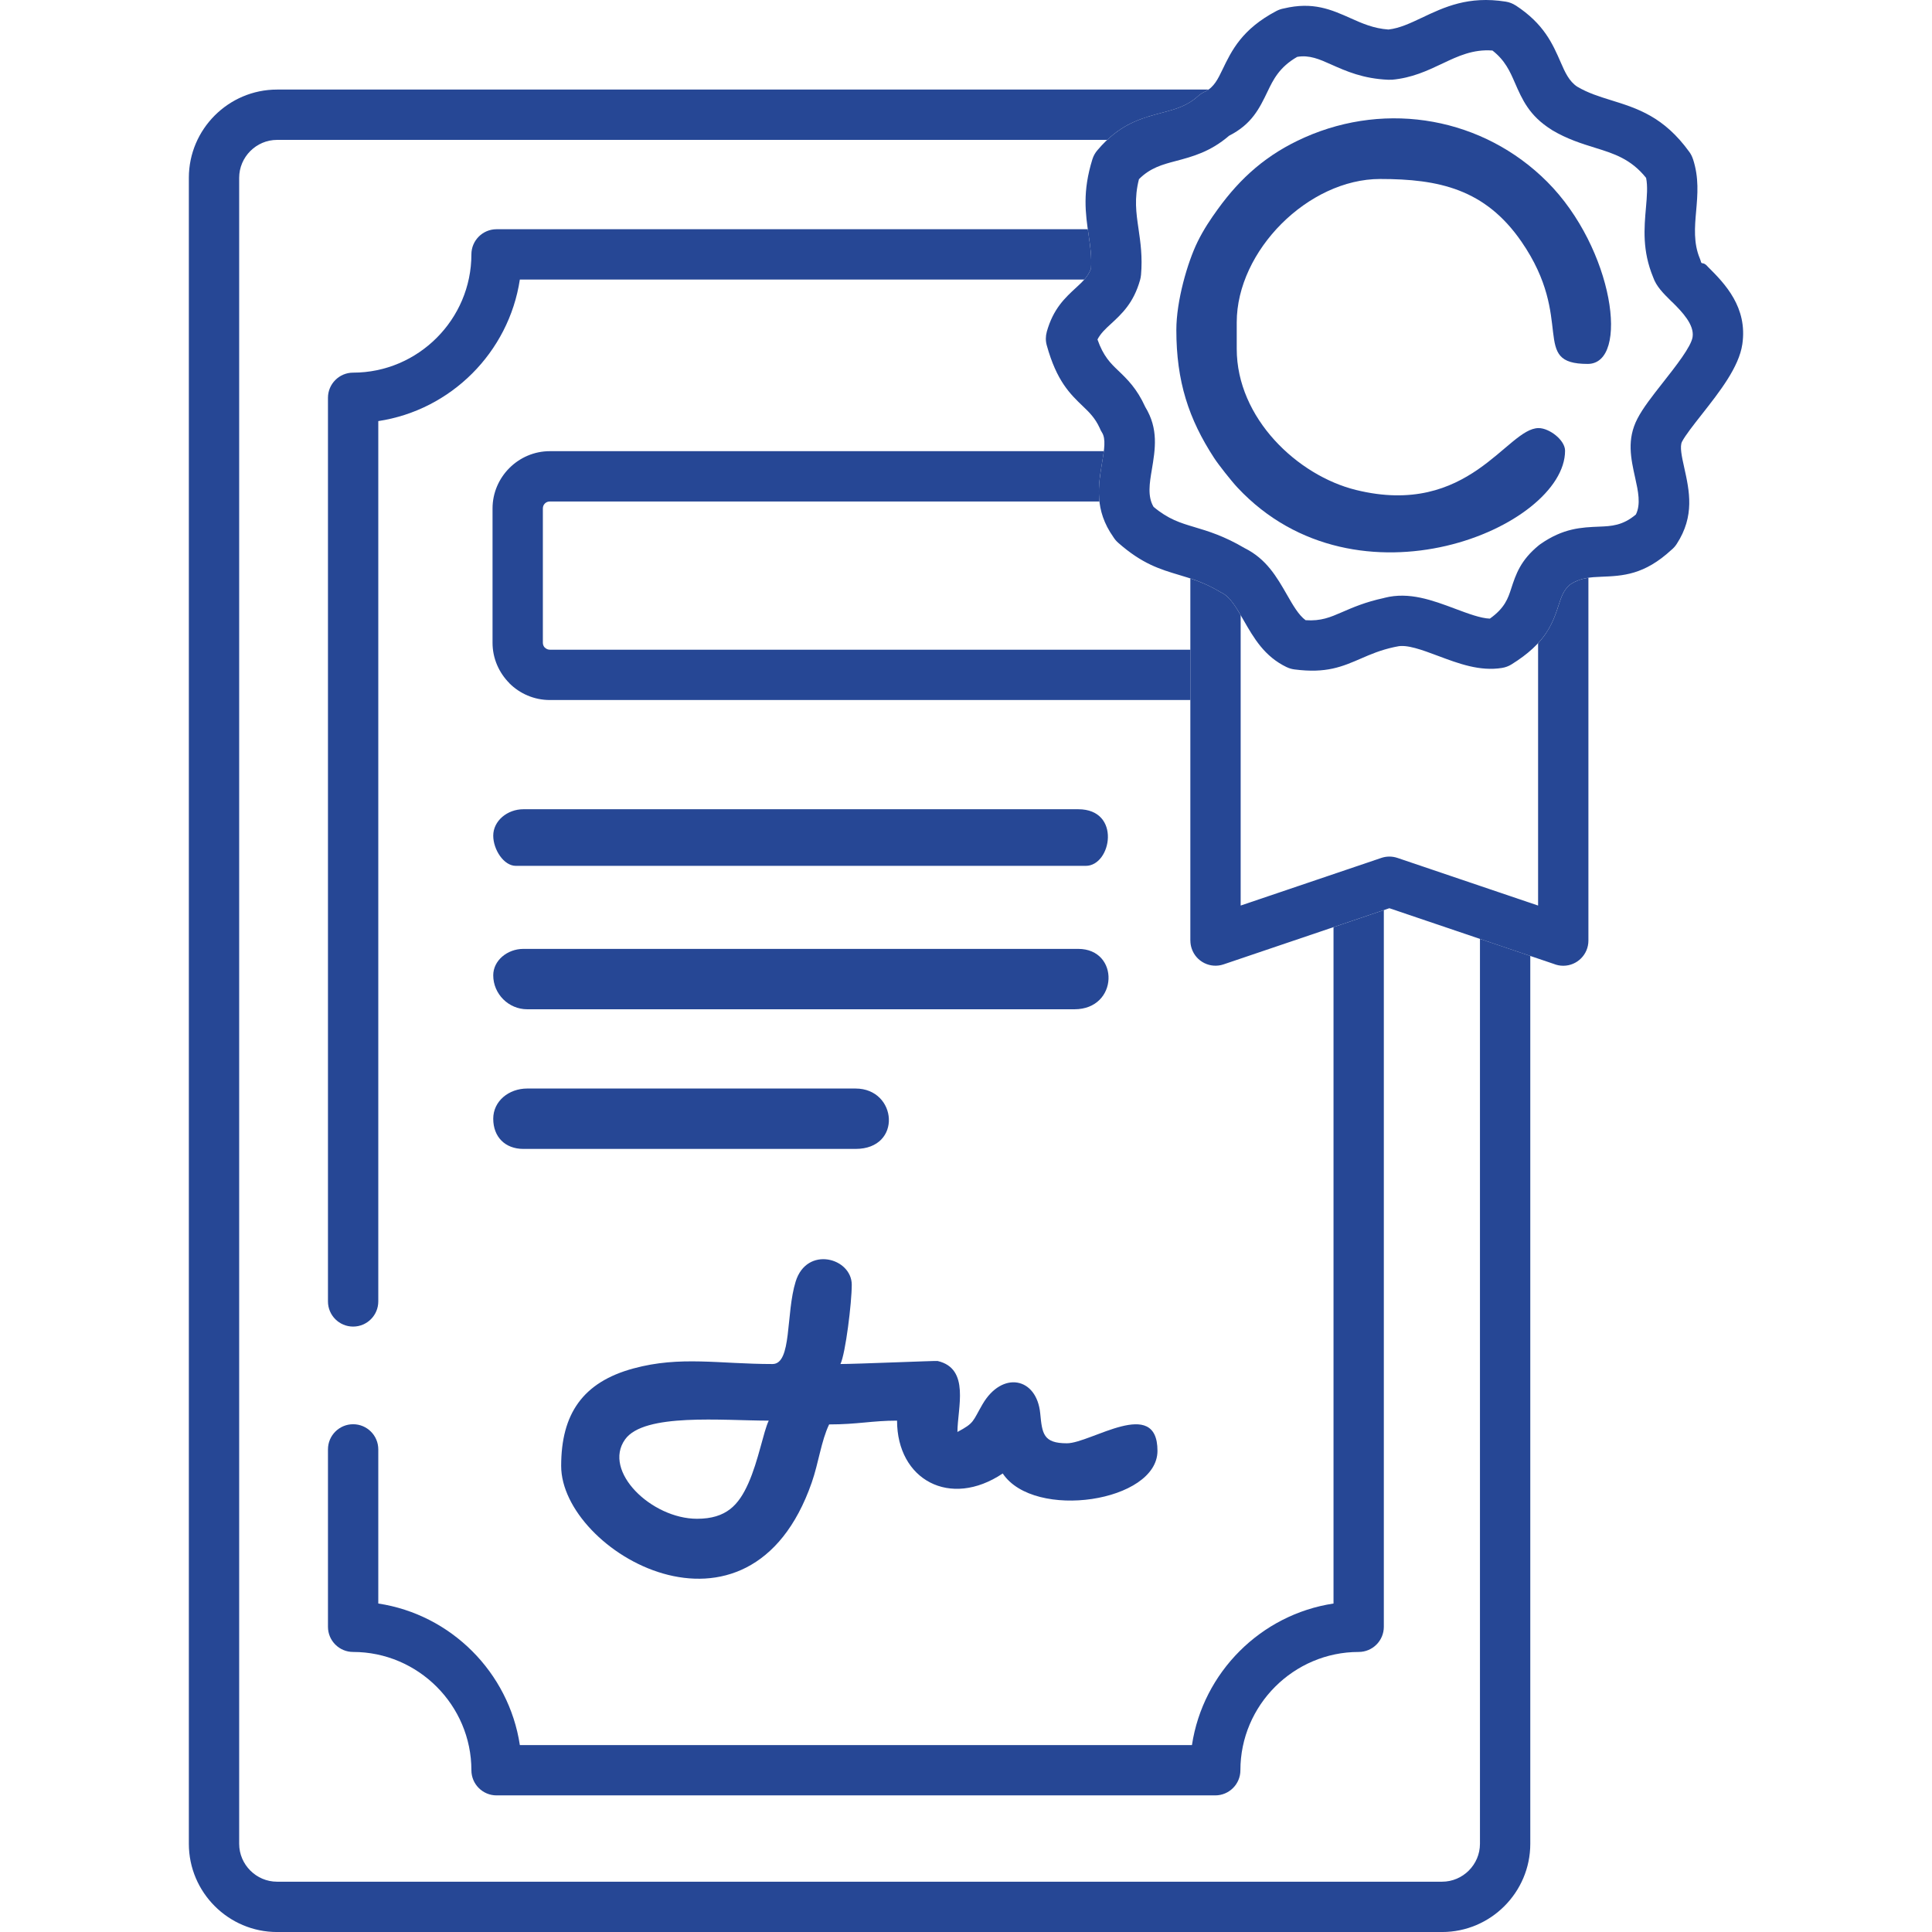
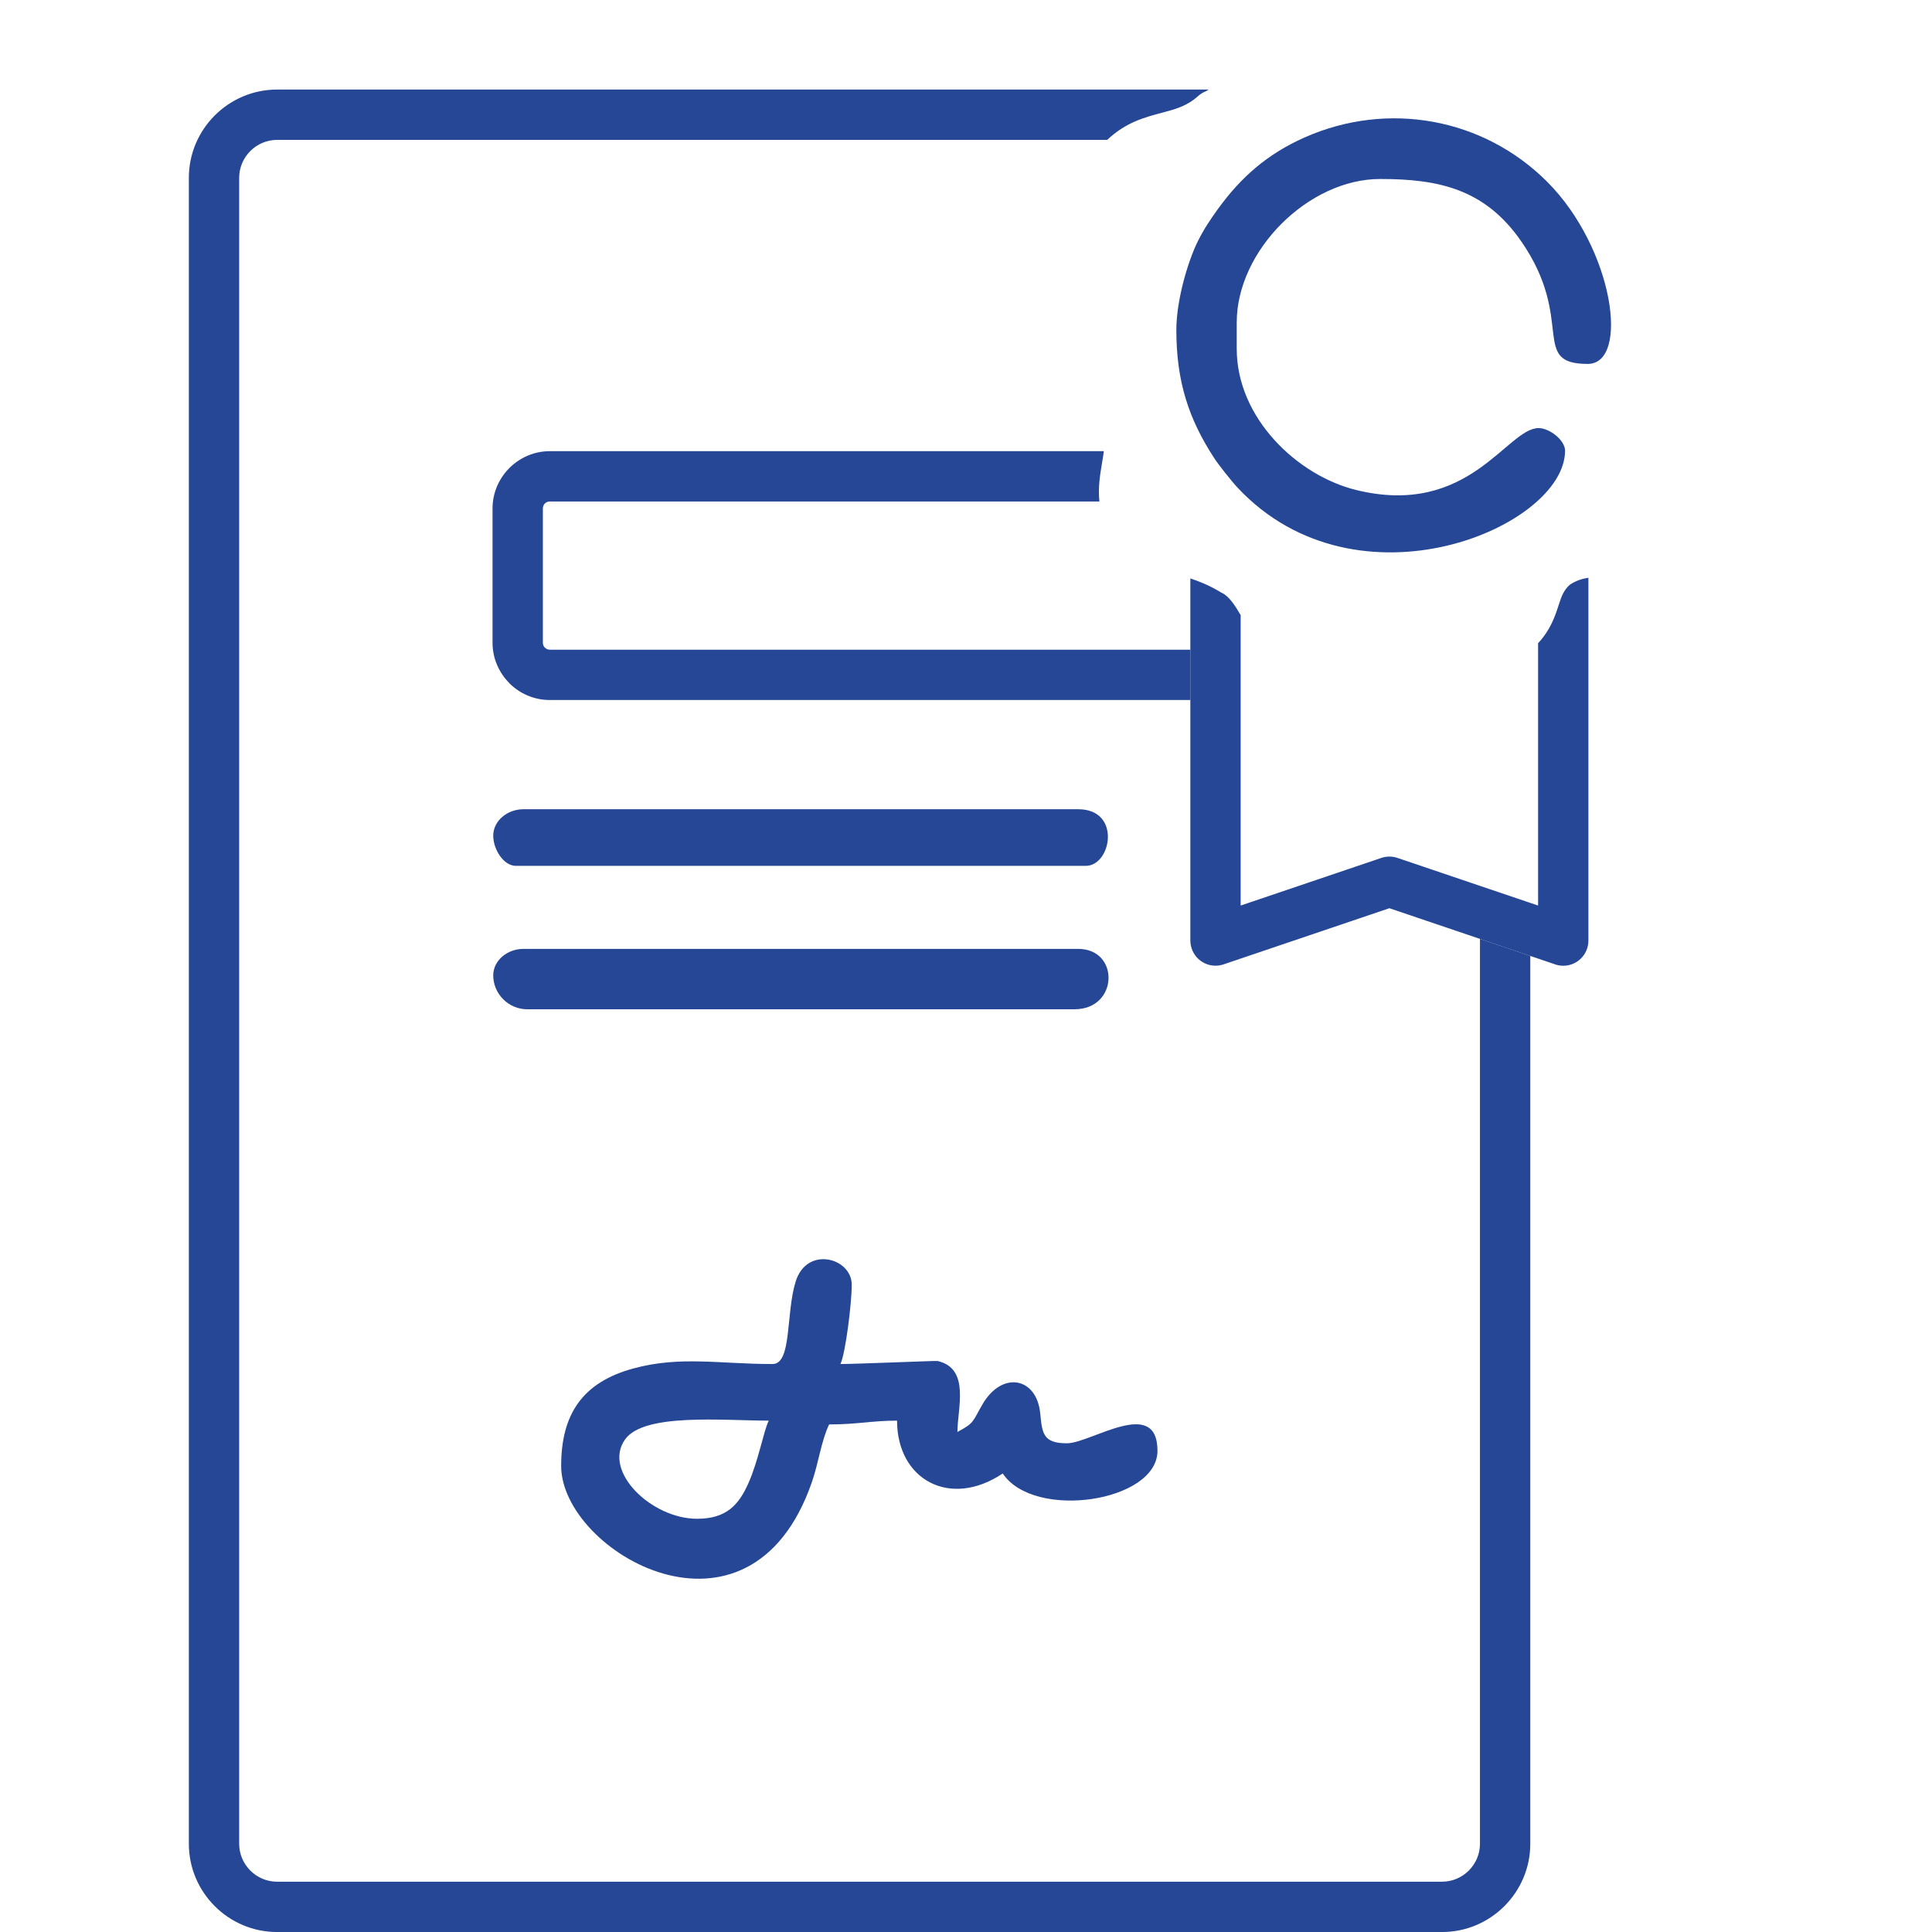
<svg xmlns="http://www.w3.org/2000/svg" xml:space="preserve" width="9.483mm" height="9.483mm" version="1.1" style="shape-rendering:geometricPrecision; text-rendering:geometricPrecision; image-rendering:optimizeQuality; fill-rule:evenodd; clip-rule:evenodd" viewBox="0 0 948.26 948.26">
  <defs>
    <style type="text/css">
   
    .fil0 {fill:#264795}
    .fil1 {fill:#264795;fill-rule:nonzero}
   
  </style>
  </defs>
  <g id="Слой_x0020_1">
    <g id="_1543782608720">
      <path class="fil0" d="M342.12 745.44c-22.35,0 -46.48,-23.3 -35.33,-38.94 9.33,-13.1 47.86,-9.23 70.52,-9.23 -2.63,5.49 -5.02,19.59 -10,30.75 -4.73,10.6 -10.75,17.42 -25.19,17.42zm37.04 -75.95c-26.19,0 -45.19,-4.09 -68.23,2.16 -24.87,6.73 -35.5,22.31 -35.5,47.85 0,42.19 92.41,95.95 122.99,8.15 3.39,-9.72 4.63,-20.39 8.53,-28.52 14.01,0 21.03,-1.86 33.34,-1.86 0,28.99 25.95,43.29 51.87,25.94 15.49,23.13 75.95,13.94 75.95,-11.12 0,-26.96 -32.72,-3.7 -44.46,-3.7 -11.64,0 -12.13,-4.76 -13.09,-14.69 -1.73,-17.75 -18.69,-20.97 -28.31,-4.48 -4.94,8.48 -3.9,9.15 -12.32,13.61 0,-11.68 6.39,-31.11 -9.76,-34.84 -0.71,-0.16 -40.22,1.5 -47.66,1.5 2.5,-5.21 5.55,-30.11 5.55,-38.9 0,-13.22 -22.03,-19.28 -27.53,-1.6 -4.92,15.81 -1.75,40.5 -11.37,40.5z" />
      <path class="fil0" d="M242.09 478.7c0,9.15 7.52,16.67 16.67,16.67l268.59 0c21.72,0 22.28,-29.64 1.86,-29.64l-272.3 0c-7.93,0 -14.82,5.71 -14.82,12.97z" />
      <path class="fil0" d="M242.09 410.16c0,6.77 5.11,14.82 11.11,14.82l279.71 0c12.62,0 17.59,-27.79 -3.7,-27.79l-272.3 0c-7.93,0 -14.82,5.71 -14.82,12.97z" />
-       <path class="fil0" d="M242.09 549.09c0,8.96 5.86,14.82 14.82,14.82l163.01 0c23.11,0 20.49,-29.64 0,-29.64l-161.16 0c-8.98,0 -16.67,6.13 -16.67,14.82z" />
      <path class="fil1" d="M135.98 43.96l457.22 0c-0.47,0.33 -0.96,0.64 -1.5,0.91 -1.32,0.53 -2.58,1.31 -3.7,2.32 -5.33,4.87 -11.39,6.48 -17.39,8.07 -9.04,2.39 -18,4.76 -27.19,13.4l-407.44 0c-5.1,0 -9.74,2.1 -13.12,5.47 -3.37,3.38 -5.47,8.03 -5.47,13.13l0 817.72c0,5.1 2.1,9.74 5.47,13.12 3.38,3.38 8.02,5.47 13.12,5.47l571.81 0c5.1,0 9.75,-2.09 13.13,-5.47 3.37,-3.38 5.47,-8.02 5.47,-13.12l0 -444.16 24.7 8.37 0 435.79c0,11.92 -4.87,22.74 -12.71,30.58 -7.84,7.85 -18.67,12.71 -30.59,12.71l-571.81 0c-11.91,0 -22.74,-4.86 -30.58,-12.71 -7.84,-7.84 -12.71,-18.66 -12.71,-30.58l0 -817.72c0,-11.92 4.87,-22.75 12.71,-30.59 7.84,-7.84 18.67,-12.71 30.58,-12.71z" />
-       <path class="fil1" d="M185.67 638.76c0,6.82 -5.53,12.35 -12.35,12.35 -6.82,0 -12.35,-5.53 -12.35,-12.35l0 -443.51c0,-6.82 5.53,-12.35 12.35,-12.35 15.95,0 30.46,-6.53 40.99,-17.06 10.53,-10.52 17.06,-25.03 17.06,-40.98 0,-6.82 5.53,-12.35 12.35,-12.35l290.19 0c0.14,0.99 0.29,1.99 0.43,2.99 0.76,5.18 1.53,10.43 1.16,16.26 -0.77,2.14 -1.94,3.89 -3.3,5.45l-277.05 0c-2.7,17.84 -11.15,33.87 -23.38,46.1 -12.23,12.23 -28.25,20.67 -46.1,23.37l0 432.08zm493.54 -192.07l0 351.77c0,6.82 -5.53,12.35 -12.35,12.35 -15.95,0 -30.46,6.54 -40.99,17.06 -10.53,10.53 -17.06,25.04 -17.06,40.99 0,6.82 -5.53,12.35 -12.35,12.35l-352.74 0c-6.82,0 -12.35,-5.53 -12.35,-12.35 0,-15.95 -6.53,-30.46 -17.06,-40.99 -10.53,-10.52 -25.04,-17.06 -40.99,-17.06 -6.82,0 -12.35,-5.53 -12.35,-12.35l0 -87.07c0,-6.82 5.53,-12.35 12.35,-12.35 6.82,0 12.35,5.53 12.35,12.35l0 75.65c17.85,2.69 33.87,11.14 46.1,23.37 12.23,12.23 20.68,28.25 23.38,46.1l329.88 0c2.7,-17.85 11.15,-33.87 23.38,-46.1 12.23,-12.23 28.25,-20.68 46.1,-23.37l0 -331.98 24.7 -8.37z" />
      <path class="fil1" d="M269.86 221.44l271.93 0c-0.2,1.67 -0.5,3.42 -0.8,5.2 -1.05,6.3 -2.14,12.76 -1.37,19.5l-269.76 0c-0.96,0 -1.81,0.37 -2.4,0.96l-0.05 0.05c-0.59,0.59 -0.96,1.44 -0.96,2.4l0 65.92c0,0.96 0.37,1.81 0.96,2.4l0.05 0c0.62,0.62 1.47,1.01 2.4,1.01l314.38 0 0 24.7 -314.38 0c-7.74,0 -14.78,-3.16 -19.86,-8.24l0.02 -0.03c-5.11,-5.12 -8.27,-12.14 -8.27,-19.84l0 -65.92c0,-7.69 3.15,-14.7 8.25,-19.82l0.04 -0.04c5.12,-5.1 12.13,-8.25 19.82,-8.25z" />
      <path class="fil1" d="M779.62 283.57l0 178.09c0,6.82 -5.53,12.35 -12.35,12.35 -1.67,0 -3.26,-0.34 -4.71,-0.93l-80.63 -27.31 -81.38 27.56c-6.45,2.19 -13.45,-1.27 -15.63,-7.72 -0.45,-1.31 -0.66,-2.64 -0.66,-3.95l-0.02 0 0 -177.76c4.27,1.41 8.9,3.25 14.19,6.36 0.43,0.28 0.88,0.54 1.36,0.76 3.47,1.68 6.35,6.09 9.15,10.89l0 142.55 69.04 -23.38c2.47,-0.84 5.24,-0.9 7.91,0l69.03 23.38 0 -128.77c6.16,-6.66 8.23,-12.98 10.22,-19.08 1.15,-3.53 2.25,-6.91 5.4,-9.65 3.05,-2.03 6.07,-2.94 9.08,-3.39z" />
-       <path class="fil1" d="M681.47 14.49c5.46,-0.61 10.78,-3.13 16.21,-5.7 11.31,-5.36 22.98,-10.89 41.35,-7.99 1.79,0.28 3.43,0.93 4.85,1.86l0.02 -0.02c13.89,9.07 18.16,18.86 22.14,27.98 2.09,4.79 4.05,9.27 8.18,11.99l0.01 -0.02c5.18,3.07 10.75,4.8 16.21,6.5 13.31,4.13 26.18,8.13 38.76,25.54 0.76,1.06 1.33,2.21 1.71,3.39l0.02 -0.01c3.01,9.2 2.3,17.31 1.55,25.83 -0.66,7.51 -1.35,15.46 1.84,23.05 0.25,0.6 0.45,1.21 0.6,1.81 0.37,0.96 1.1,-0.03 2.74,1.59 0.22,0.22 0.42,0.44 0.62,0.67 8.37,8.29 19.54,19.89 16.89,37.99 -1.64,11.24 -11.23,23.43 -19.82,34.36 -4.25,5.4 -8.2,10.43 -9.78,13.48 -1.21,2.35 -0.11,7.34 1.06,12.6 2.57,11.55 5.3,23.84 -3.69,37.63 -0.71,1.1 -1.57,2.04 -2.53,2.83 -13.4,12.38 -23.88,12.8 -34.44,13.23 -5.1,0.21 -10.23,0.42 -15.43,3.88 -3.15,2.74 -4.25,6.12 -5.4,9.65 -3.01,9.2 -6.17,18.9 -23.33,29.53 -1.42,0.87 -2.95,1.42 -4.49,1.67l0 0.01c-10.96,1.79 -21.23,-2.06 -31.55,-5.92 -7.67,-2.87 -15.38,-5.76 -20.1,-4.56 -0.47,0.12 -0.93,0.21 -1.4,0.27 -6.77,1.48 -11.64,3.6 -15.99,5.49 -9.54,4.14 -17.27,7.5 -32.93,5.47 -1.36,-0.17 -2.64,-0.56 -3.8,-1.12l-0.01 0.01c-10.97,-5.28 -16.1,-14.23 -21.23,-23.18 -3.24,-5.66 -6.48,-11.31 -10.52,-13.26 -0.48,-0.22 -0.93,-0.48 -1.36,-0.76 -7.52,-4.42 -13.71,-6.27 -19.44,-7.98 -9.69,-2.9 -18.36,-5.49 -30.17,-15.89 -0.94,-0.83 -1.72,-1.77 -2.35,-2.78 -9.44,-13.38 -7.41,-25.42 -5.48,-36.97 0.97,-5.74 1.89,-11.25 -0.11,-14.36 -0.45,-0.69 -0.81,-1.41 -1.1,-2.15 -2.27,-4.98 -5.2,-7.8 -8.16,-10.63 -6.45,-6.18 -12.97,-12.43 -17.85,-30.02 -0.62,-2.24 -0.57,-4.51 0.01,-6.6l-0.01 -0.01c3.21,-11.39 8.89,-16.61 14.56,-21.83 2.86,-2.63 5.72,-5.26 7.17,-9.28 0.37,-5.83 -0.4,-11.08 -1.16,-16.26 -1.57,-10.8 -3.12,-21.41 1.84,-37.35 0.54,-1.72 1.42,-3.25 2.55,-4.52 10.85,-12.81 21.3,-15.58 31.88,-18.37 6,-1.59 12.06,-3.2 17.39,-8.07 1.12,-1.01 2.38,-1.79 3.7,-2.32 4.2,-2.15 6.14,-6.19 8.28,-10.63 4.55,-9.46 9.59,-19.93 26.52,-28.85 1.16,-0.61 2.37,-1.01 3.59,-1.23 14.4,-3.44 23.24,0.51 33.13,4.92 5.27,2.36 10.99,4.91 18.25,5.41zm26.73 16.59c-7.69,3.64 -15.21,7.2 -25.16,8.07l0 -0.04c-0.51,0.04 -1.02,0.06 -1.54,0.04 -12.49,-0.52 -20.74,-4.2 -28.32,-7.58 -5.53,-2.48 -10.52,-4.7 -16.49,-3.66 -8.79,5.04 -11.8,11.28 -14.52,16.95 -4.05,8.41 -7.74,16.08 -18.91,21.76 -9.24,7.93 -17.85,10.21 -26.38,12.47 -6.21,1.64 -12.35,3.27 -17.86,8.86 -2.41,9.38 -1.34,16.67 -0.26,24.07 1.02,7 2.05,14.08 1.26,23.06l-0.02 0c-0.07,0.75 -0.2,1.51 -0.41,2.27 -3.21,11.39 -8.89,16.61 -14.56,21.83 -2.4,2.2 -4.8,4.41 -6.37,7.44 2.9,8.28 6.48,11.72 10.04,15.13 4.65,4.45 9.26,8.87 13.42,18 6.57,10.77 4.91,20.66 3.19,30.94 -1.07,6.35 -2.18,12.96 0.88,18.08 7.28,6.11 13.23,7.89 19.85,9.87 7.03,2.1 14.64,4.37 24.86,10.39 10.69,5.31 15.76,14.15 20.83,22.99 2.84,4.96 5.69,9.93 9.08,12.38 7.56,0.53 12.17,-1.47 17.73,-3.88 5.46,-2.37 11.57,-5.03 20.64,-6.99l0.41 -0.12c12.07,-3.07 23.45,1.19 34.77,5.43 6.2,2.32 12.39,4.64 16.89,4.79 7.37,-5.23 8.94,-10.05 10.44,-14.65 2.32,-7.1 4.55,-13.92 13.54,-21.3 0.25,-0.2 0.51,-0.4 0.77,-0.58 11.28,-7.9 20.17,-8.26 29.01,-8.62 5.75,-0.23 11.46,-0.47 17.91,-5.96 2.52,-5.05 1.07,-11.62 -0.31,-17.82 -2.17,-9.75 -4.22,-18.99 1.06,-29.2 2.73,-5.28 7.34,-11.14 12.29,-17.44 6.67,-8.48 14.11,-17.94 14.8,-22.68 0.88,-6.03 -5.15,-12.3 -9.8,-16.92 -0.23,-0.19 -0.45,-0.39 -0.67,-0.61 -4.01,-3.97 -7.33,-7.25 -8.91,-11.8 -5.37,-13.05 -4.41,-23.99 -3.5,-34.33 0.46,-5.27 0.9,-10.32 0.05,-14.42 -7.43,-9.3 -15.94,-11.94 -24.72,-14.67 -6.93,-2.15 -13.99,-4.34 -21.52,-8.82l0.02 -0.03 -0.26 -0.16c-10.85,-6.8 -14.3,-14.7 -17.99,-23.16 -2.29,-5.26 -4.74,-10.87 -10.94,-15.66 -9.53,-0.73 -17.03,2.82 -24.32,6.28z" />
      <path class="fil0" d="M577.37 161.94c0,25.24 6.03,43.67 18.59,62.92 2.15,3.29 8.42,11.25 11.45,14.48 58.76,62.76 160.75,19.49 160.75,-18.12 0,-5.23 -7.72,-11.11 -12.97,-11.11 -15.59,0 -34.05,44.08 -89.65,30.37 -28.67,-7.07 -58.53,-35.19 -58.53,-69.27l0 -12.97c0,-35.24 35.14,-70.39 70.39,-70.39 28.74,0 51.49,4.89 69.32,30.7 26.68,38.64 3.95,60.07 32.55,60.07 20.78,0 12.8,-56.68 -19.89,-89.4 -31.32,-31.33 -78.23,-39.85 -119.05,-21.76 -18.54,8.22 -31.42,19.75 -42.6,35.19 -3.48,4.8 -6.96,9.96 -9.93,16.01 -4.97,10.14 -10.43,29.02 -10.43,43.28z" />
    </g>
  </g>
</svg>